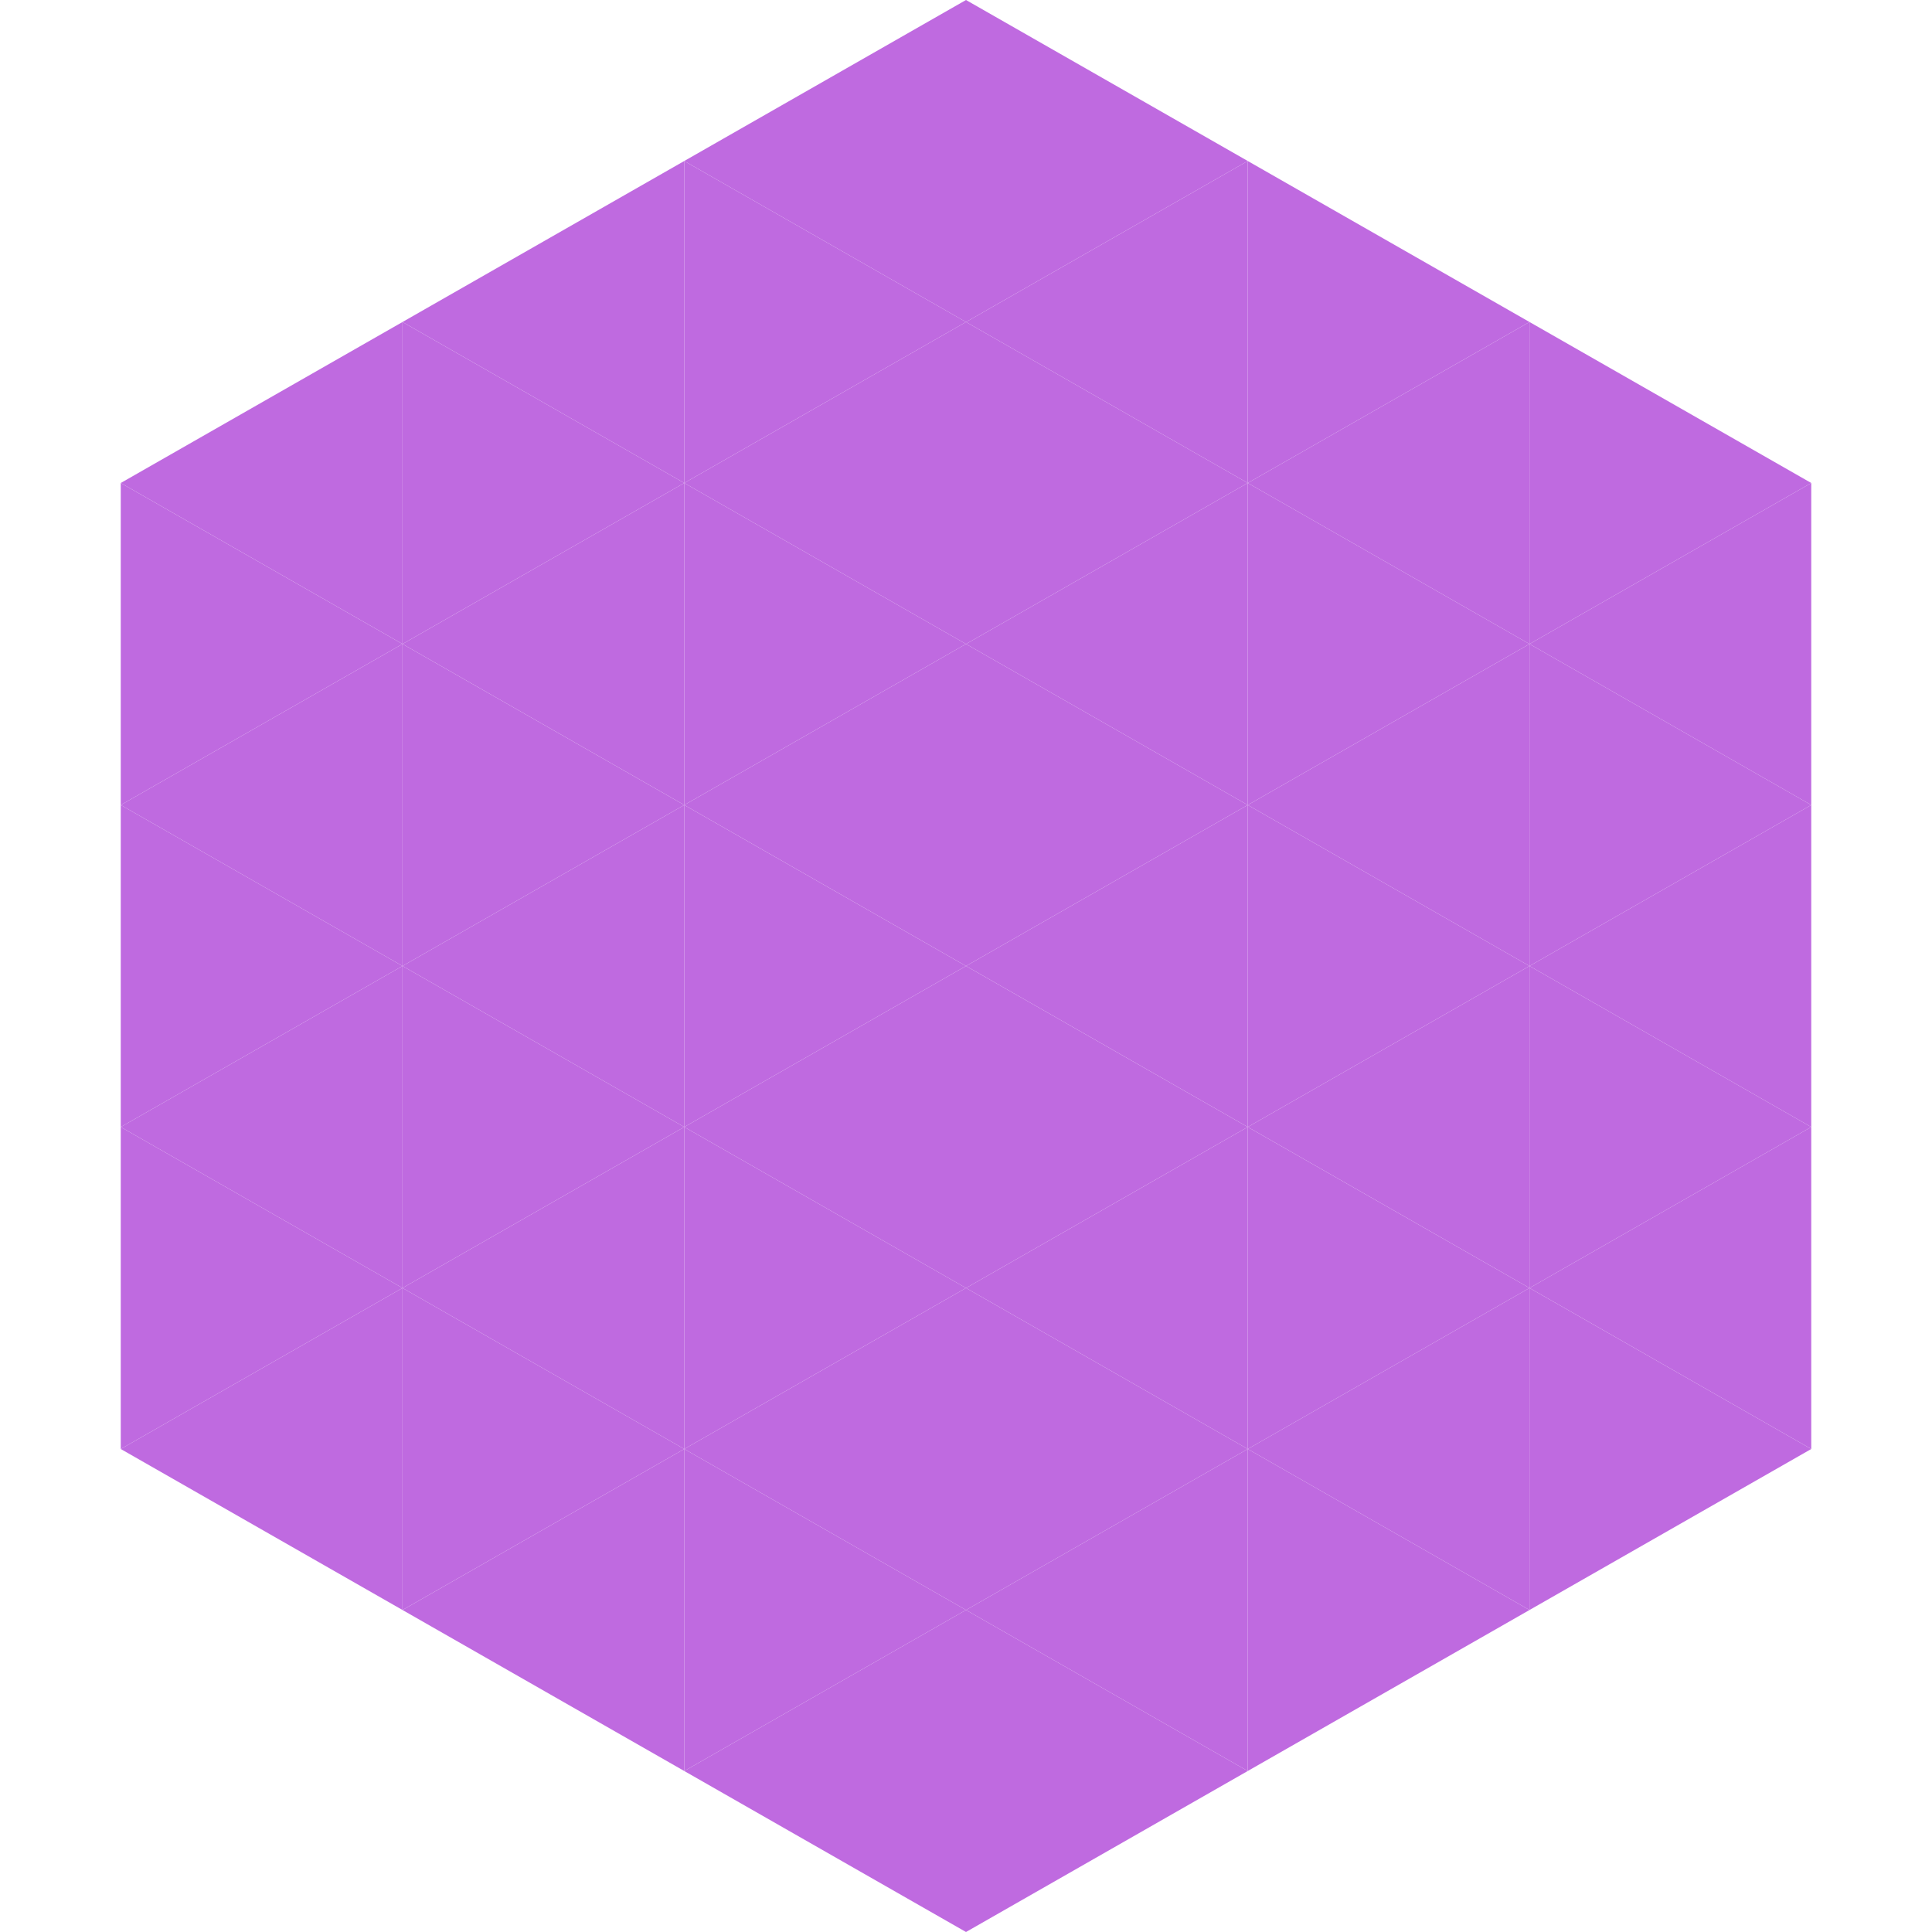
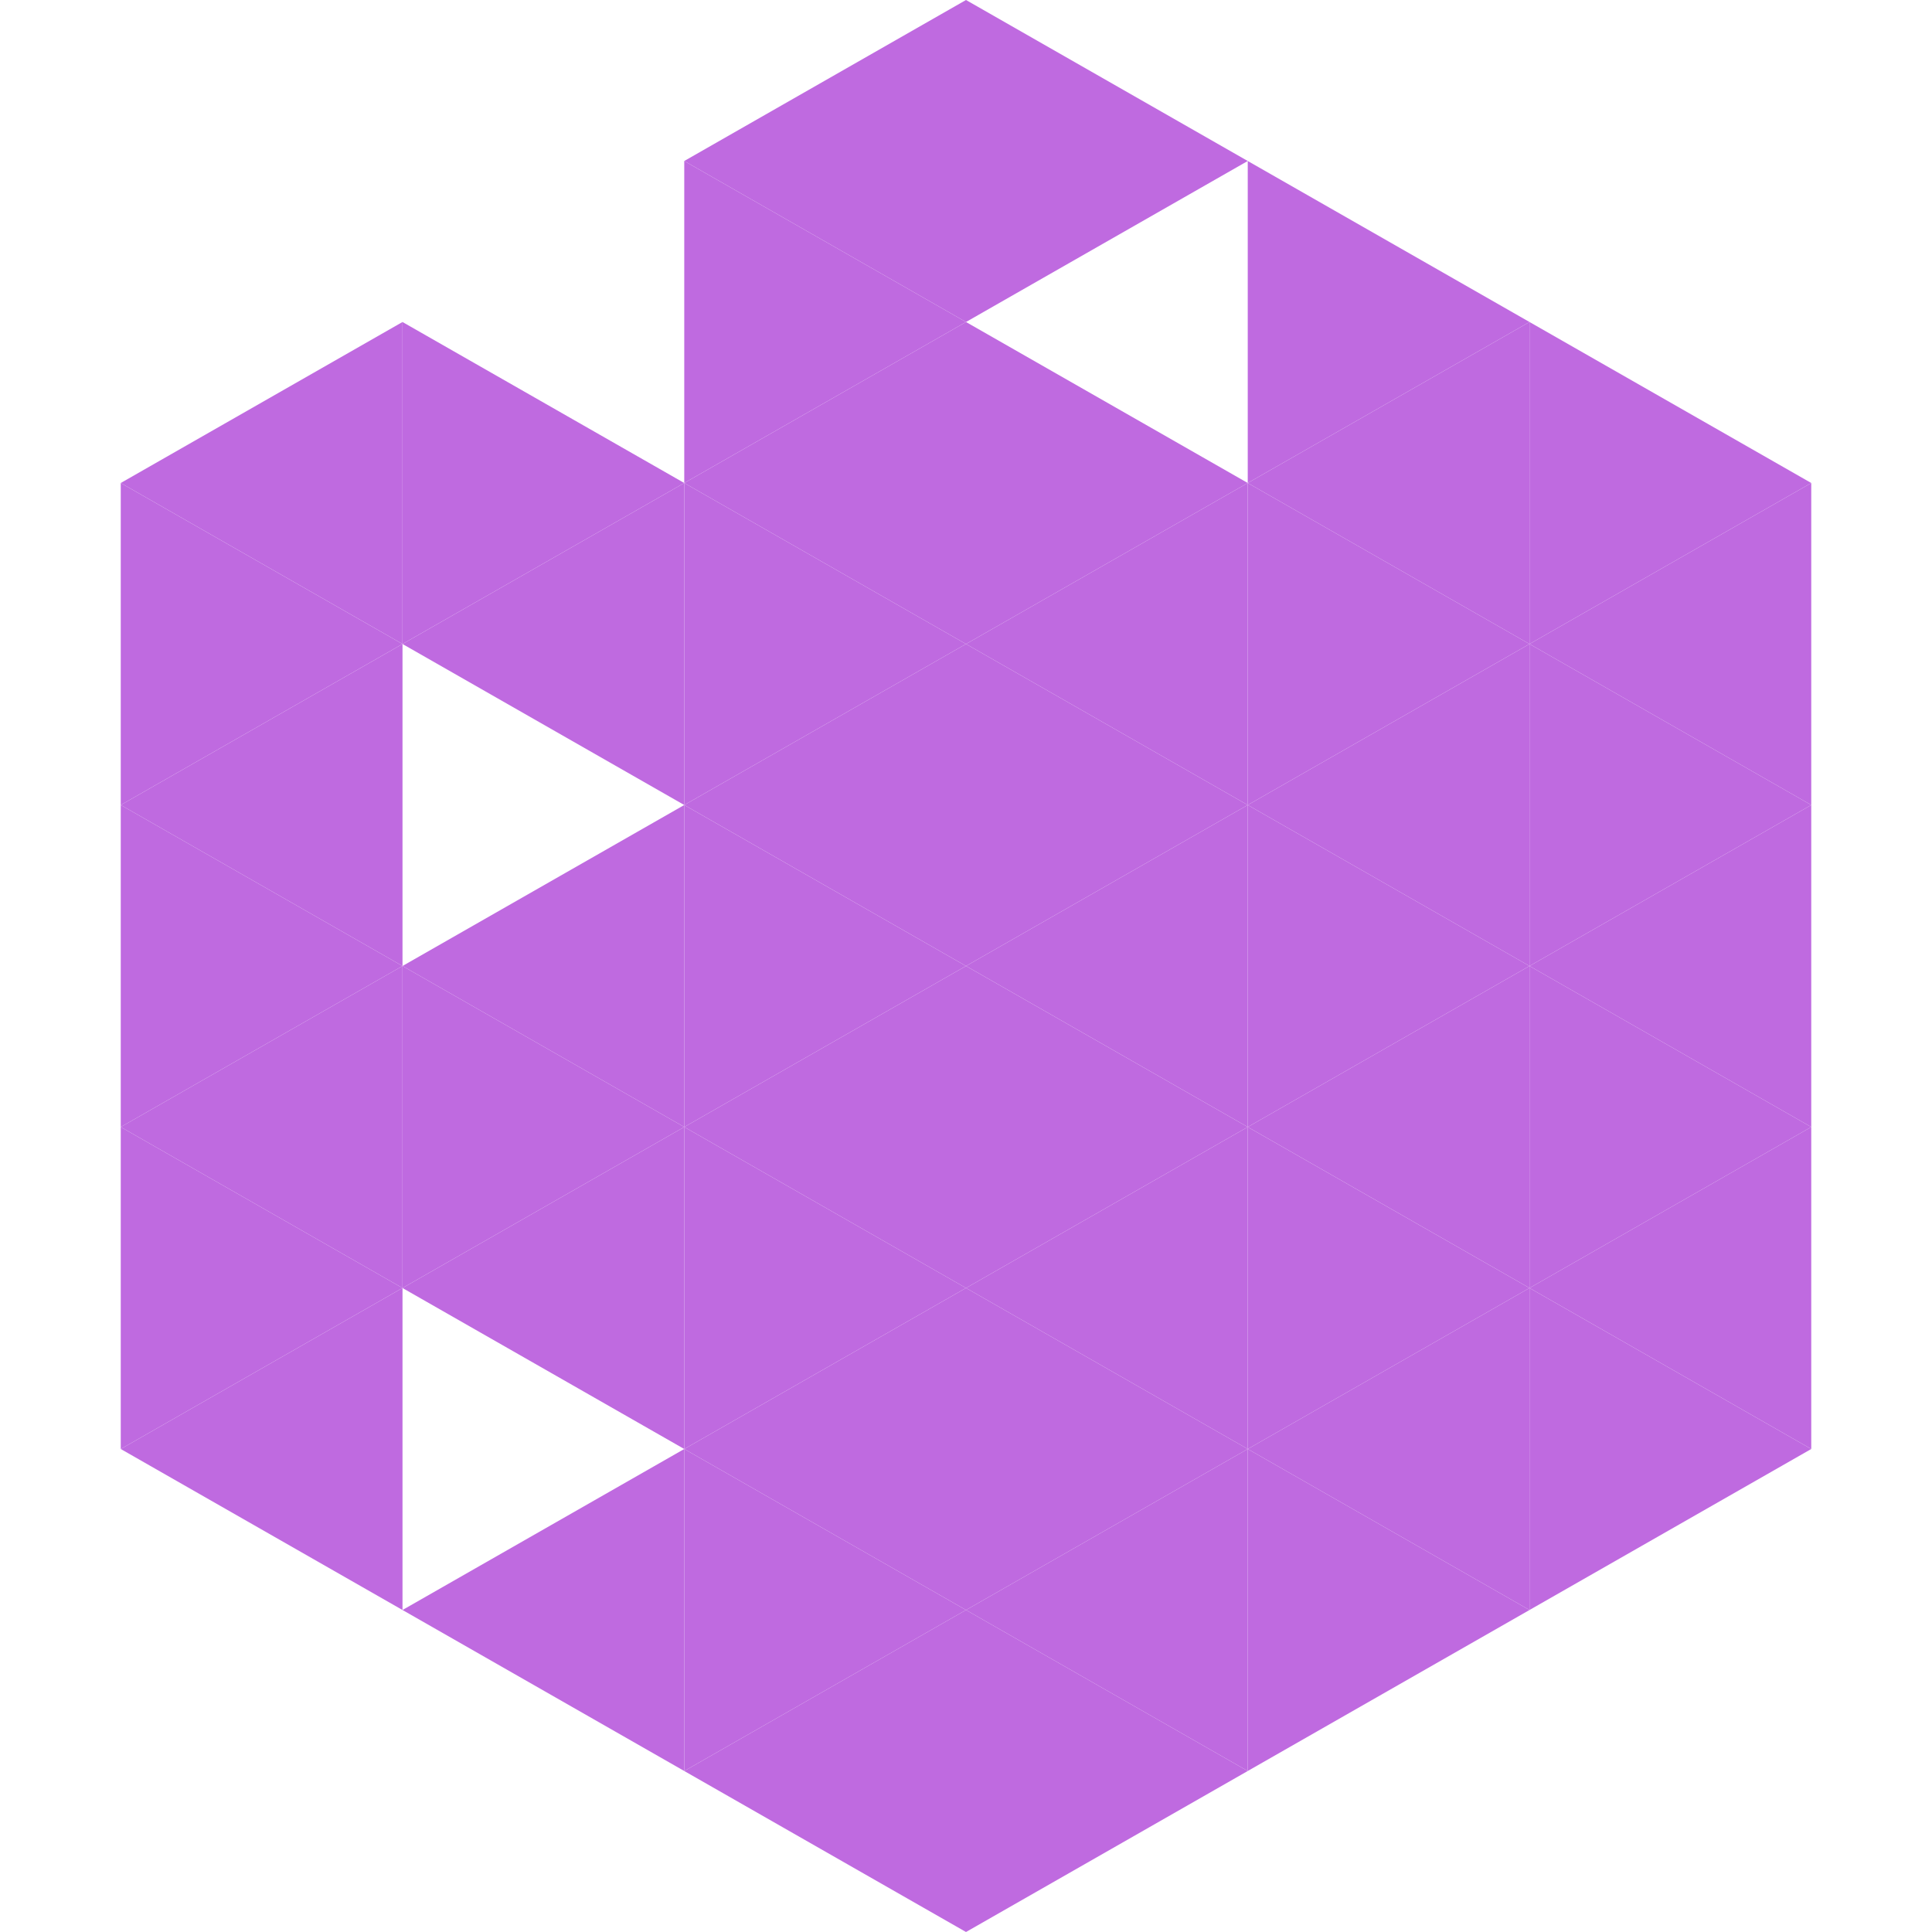
<svg xmlns="http://www.w3.org/2000/svg" width="240" height="240">
  <polygon points="50,40 15,60 50,80" style="fill:rgb(191,106,224)" />
  <polygon points="190,40 225,60 190,80" style="fill:rgb(191,106,224)" />
  <polygon points="15,60 50,80 15,100" style="fill:rgb(191,106,224)" />
  <polygon points="225,60 190,80 225,100" style="fill:rgb(191,106,224)" />
  <polygon points="50,80 15,100 50,120" style="fill:rgb(191,106,224)" />
  <polygon points="190,80 225,100 190,120" style="fill:rgb(191,106,224)" />
  <polygon points="15,100 50,120 15,140" style="fill:rgb(191,106,224)" />
  <polygon points="225,100 190,120 225,140" style="fill:rgb(191,106,224)" />
  <polygon points="50,120 15,140 50,160" style="fill:rgb(191,106,224)" />
  <polygon points="190,120 225,140 190,160" style="fill:rgb(191,106,224)" />
  <polygon points="15,140 50,160 15,180" style="fill:rgb(191,106,224)" />
  <polygon points="225,140 190,160 225,180" style="fill:rgb(191,106,224)" />
  <polygon points="50,160 15,180 50,200" style="fill:rgb(191,106,224)" />
  <polygon points="190,160 225,180 190,200" style="fill:rgb(191,106,224)" />
  <polygon points="15,180 50,200 15,220" style="fill:rgb(255,255,255); fill-opacity:0" />
  <polygon points="225,180 190,200 225,220" style="fill:rgb(255,255,255); fill-opacity:0" />
  <polygon points="50,0 85,20 50,40" style="fill:rgb(255,255,255); fill-opacity:0" />
  <polygon points="190,0 155,20 190,40" style="fill:rgb(255,255,255); fill-opacity:0" />
-   <polygon points="85,20 50,40 85,60" style="fill:rgb(191,106,224)" />
  <polygon points="155,20 190,40 155,60" style="fill:rgb(191,106,224)" />
  <polygon points="50,40 85,60 50,80" style="fill:rgb(191,106,224)" />
  <polygon points="190,40 155,60 190,80" style="fill:rgb(191,106,224)" />
  <polygon points="85,60 50,80 85,100" style="fill:rgb(191,106,224)" />
  <polygon points="155,60 190,80 155,100" style="fill:rgb(191,106,224)" />
-   <polygon points="50,80 85,100 50,120" style="fill:rgb(191,106,224)" />
  <polygon points="190,80 155,100 190,120" style="fill:rgb(191,106,224)" />
  <polygon points="85,100 50,120 85,140" style="fill:rgb(191,106,224)" />
  <polygon points="155,100 190,120 155,140" style="fill:rgb(191,106,224)" />
  <polygon points="50,120 85,140 50,160" style="fill:rgb(191,106,224)" />
  <polygon points="190,120 155,140 190,160" style="fill:rgb(191,106,224)" />
  <polygon points="85,140 50,160 85,180" style="fill:rgb(191,106,224)" />
  <polygon points="155,140 190,160 155,180" style="fill:rgb(191,106,224)" />
-   <polygon points="50,160 85,180 50,200" style="fill:rgb(191,106,224)" />
  <polygon points="190,160 155,180 190,200" style="fill:rgb(191,106,224)" />
  <polygon points="85,180 50,200 85,220" style="fill:rgb(191,106,224)" />
  <polygon points="155,180 190,200 155,220" style="fill:rgb(191,106,224)" />
  <polygon points="120,0 85,20 120,40" style="fill:rgb(191,106,224)" />
  <polygon points="120,0 155,20 120,40" style="fill:rgb(191,106,224)" />
  <polygon points="85,20 120,40 85,60" style="fill:rgb(191,106,224)" />
-   <polygon points="155,20 120,40 155,60" style="fill:rgb(191,106,224)" />
  <polygon points="120,40 85,60 120,80" style="fill:rgb(191,106,224)" />
  <polygon points="120,40 155,60 120,80" style="fill:rgb(191,106,224)" />
  <polygon points="85,60 120,80 85,100" style="fill:rgb(191,106,224)" />
  <polygon points="155,60 120,80 155,100" style="fill:rgb(191,106,224)" />
  <polygon points="120,80 85,100 120,120" style="fill:rgb(191,106,224)" />
  <polygon points="120,80 155,100 120,120" style="fill:rgb(191,106,224)" />
  <polygon points="85,100 120,120 85,140" style="fill:rgb(191,106,224)" />
  <polygon points="155,100 120,120 155,140" style="fill:rgb(191,106,224)" />
  <polygon points="120,120 85,140 120,160" style="fill:rgb(191,106,224)" />
  <polygon points="120,120 155,140 120,160" style="fill:rgb(191,106,224)" />
  <polygon points="85,140 120,160 85,180" style="fill:rgb(191,106,224)" />
  <polygon points="155,140 120,160 155,180" style="fill:rgb(191,106,224)" />
  <polygon points="120,160 85,180 120,200" style="fill:rgb(191,106,224)" />
  <polygon points="120,160 155,180 120,200" style="fill:rgb(191,106,224)" />
  <polygon points="85,180 120,200 85,220" style="fill:rgb(191,106,224)" />
  <polygon points="155,180 120,200 155,220" style="fill:rgb(191,106,224)" />
  <polygon points="120,200 85,220 120,240" style="fill:rgb(191,106,224)" />
  <polygon points="120,200 155,220 120,240" style="fill:rgb(191,106,224)" />
  <polygon points="85,220 120,240 85,260" style="fill:rgb(255,255,255); fill-opacity:0" />
  <polygon points="155,220 120,240 155,260" style="fill:rgb(255,255,255); fill-opacity:0" />
</svg>